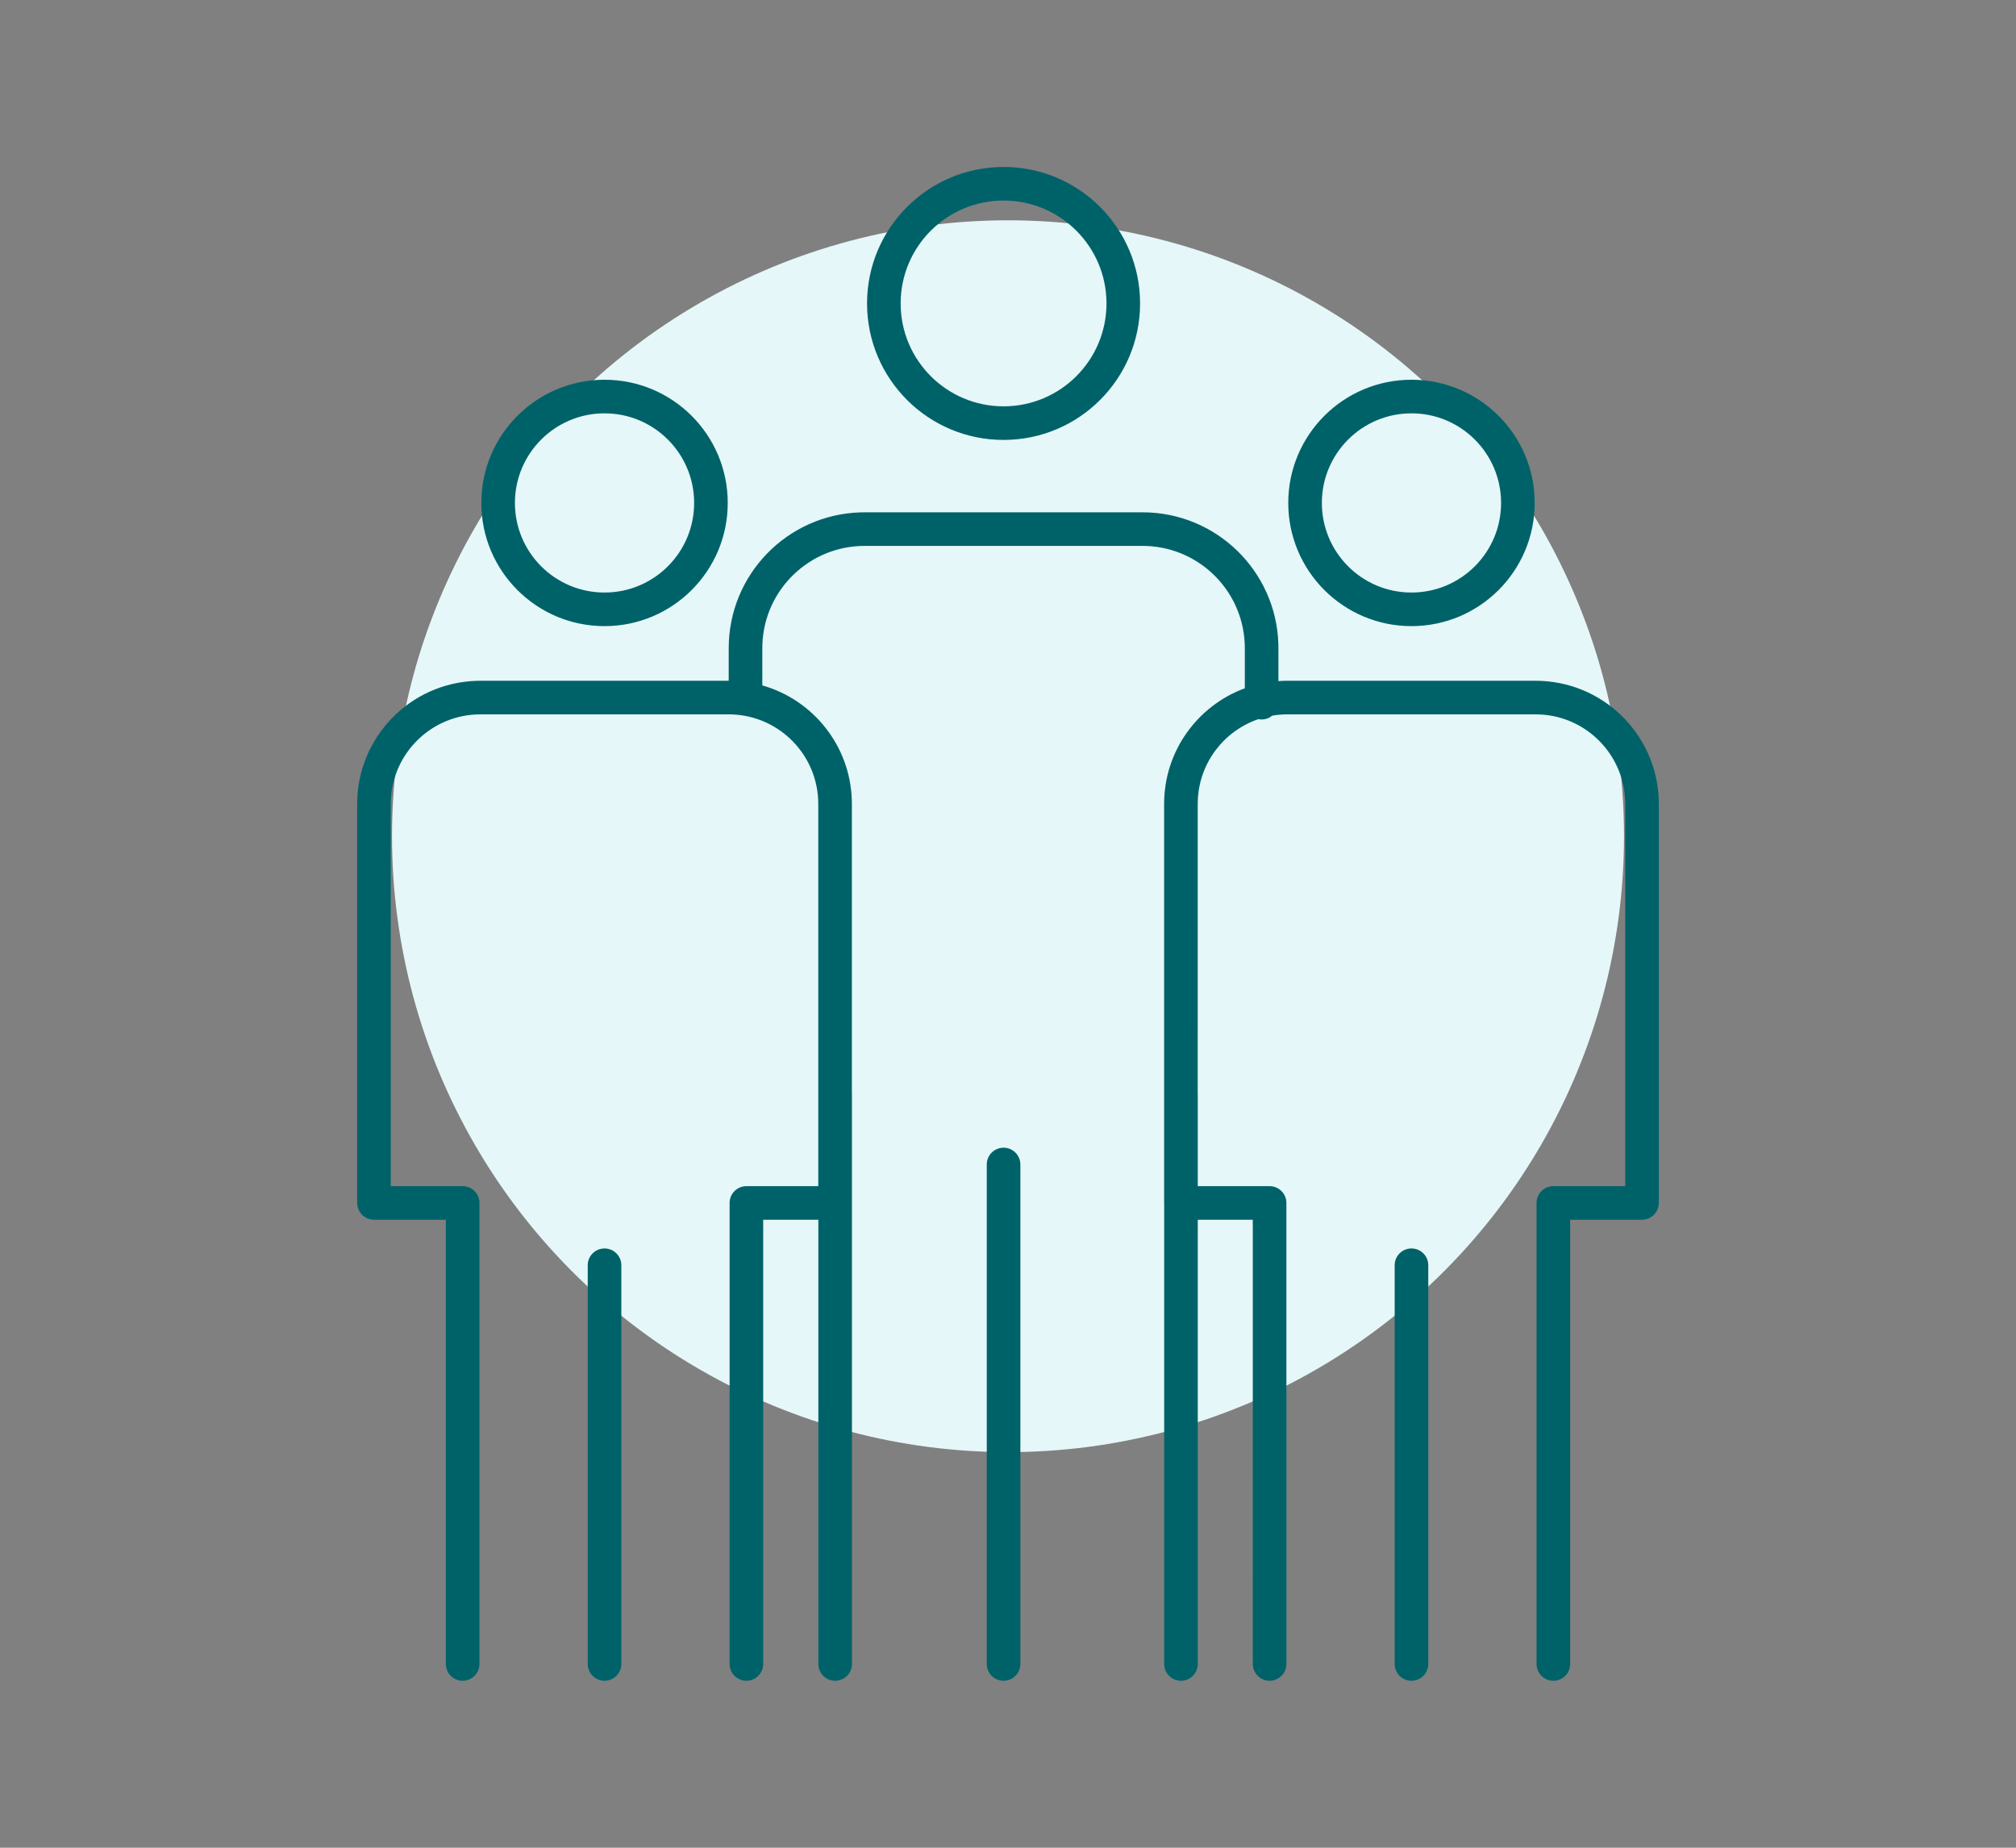
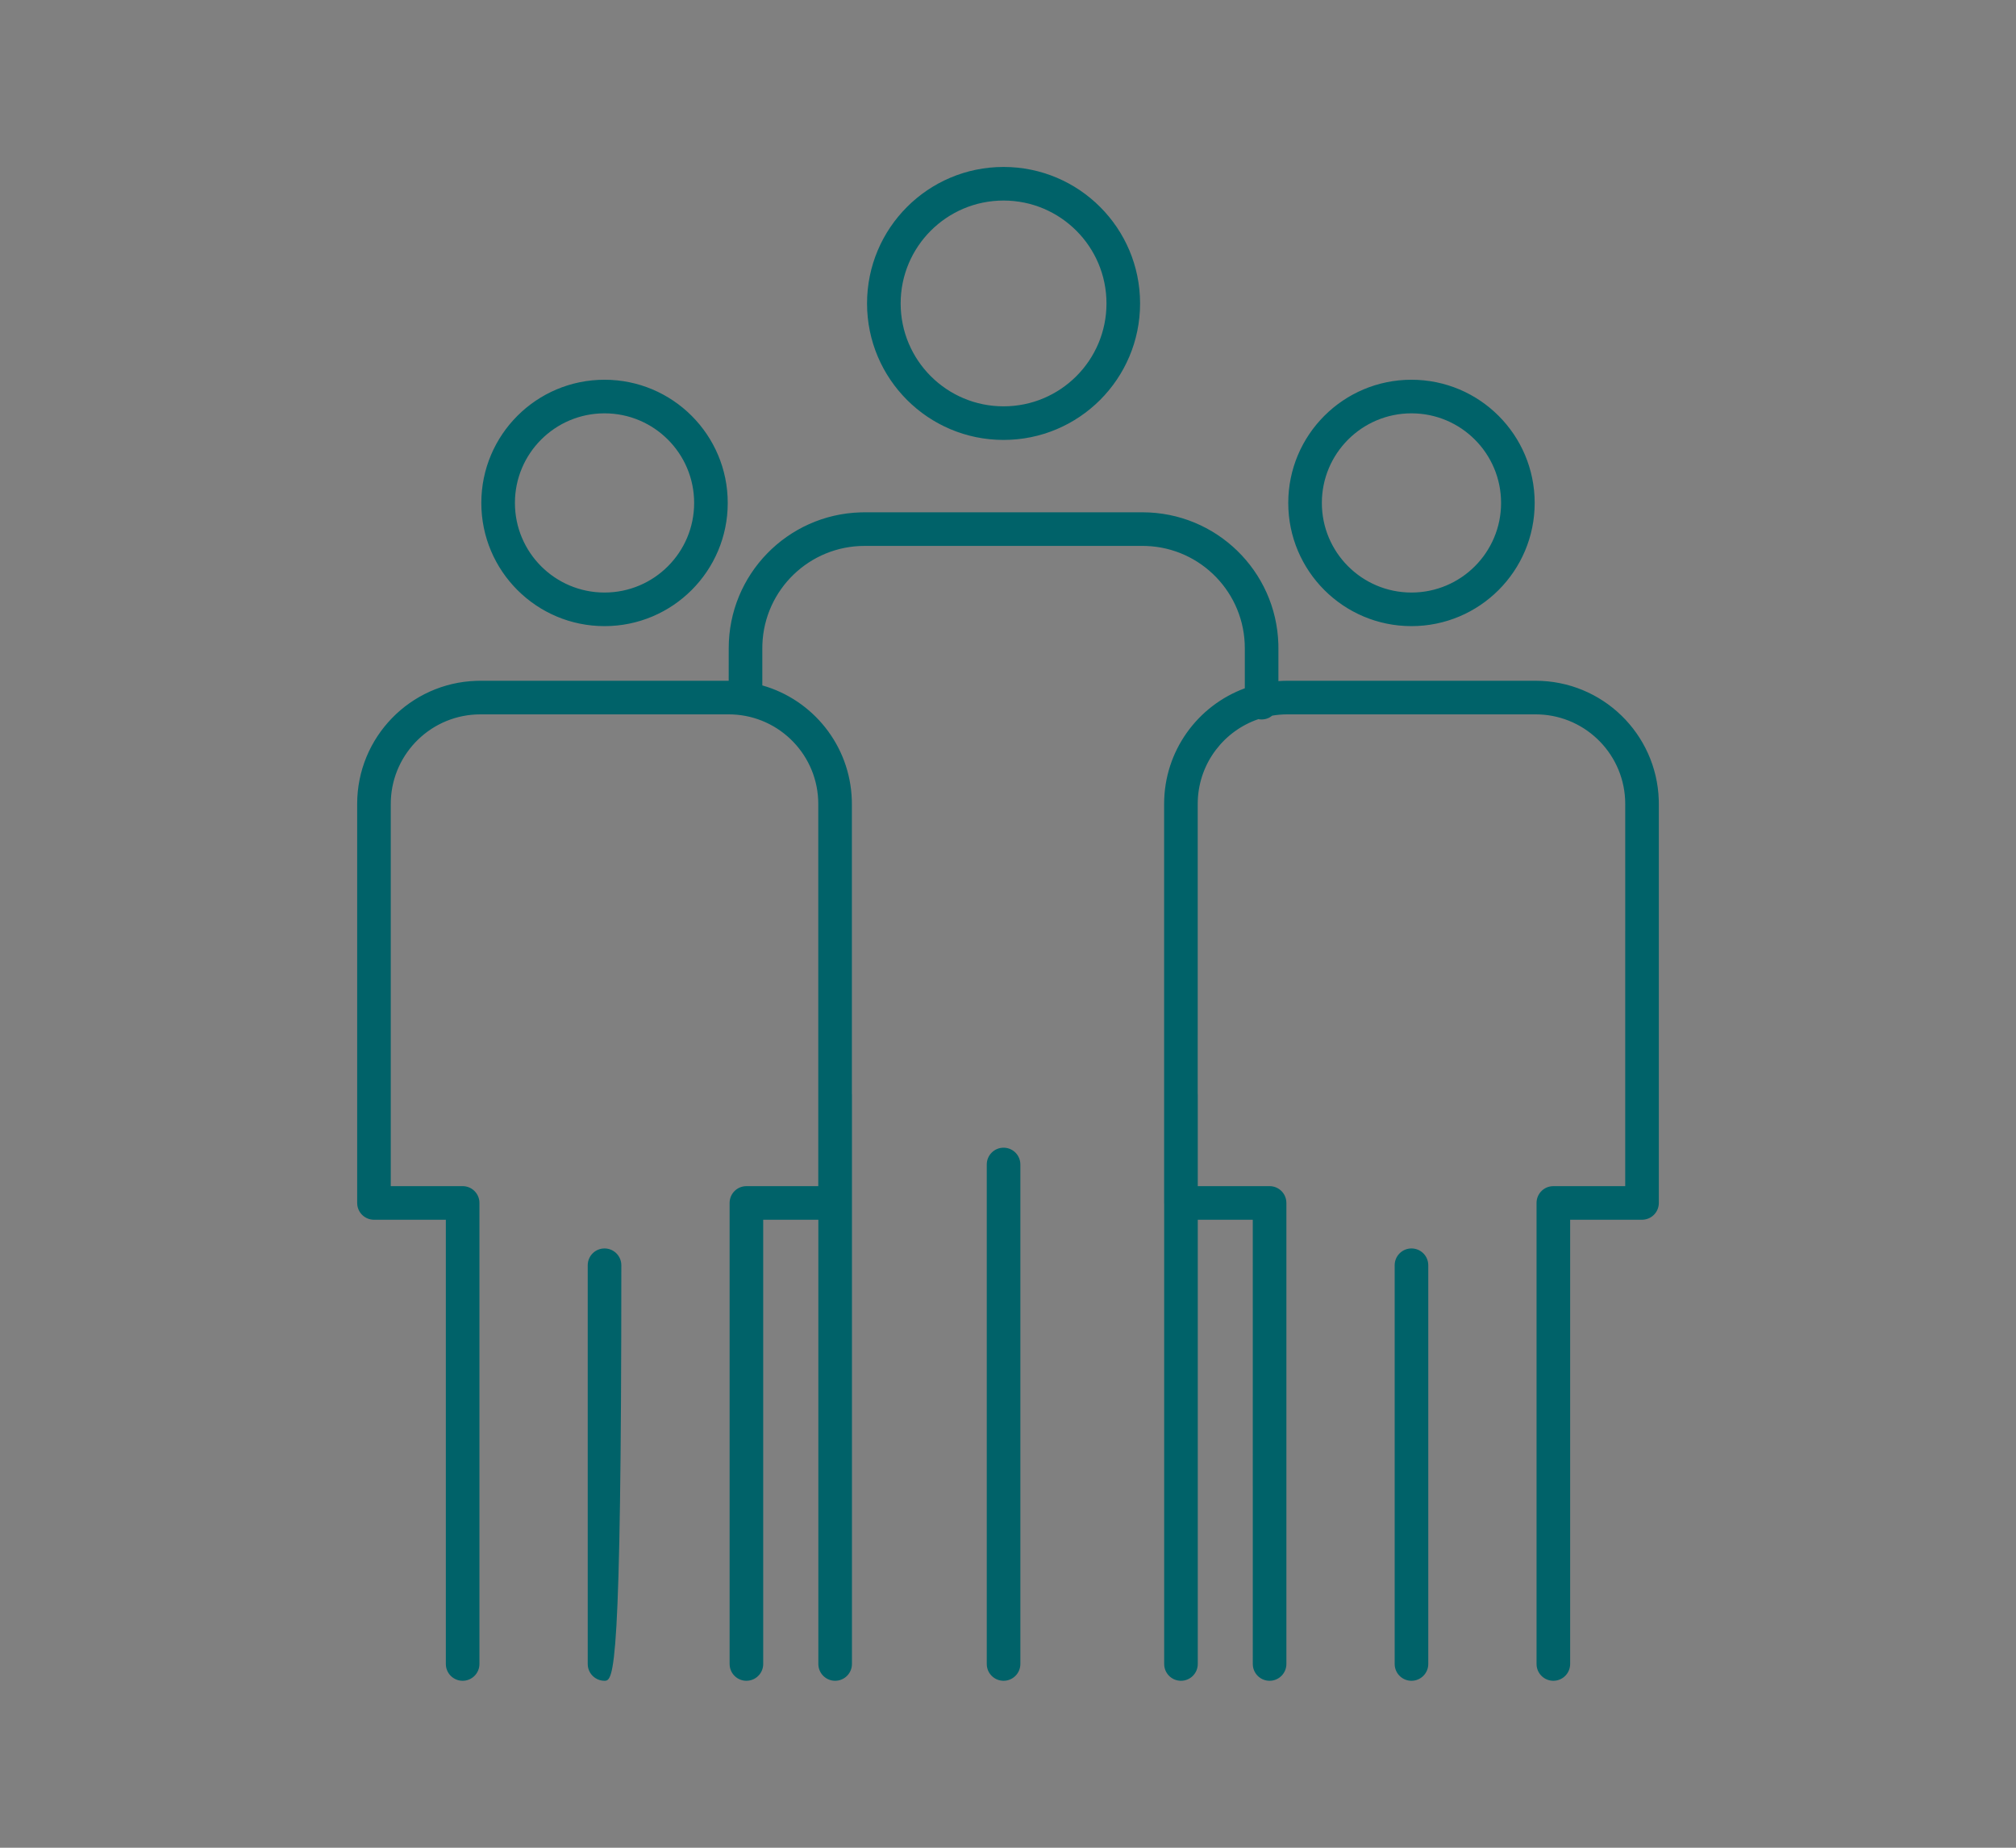
<svg xmlns="http://www.w3.org/2000/svg" width="120" height="110" viewBox="0 0 120 110">
  <rect x="0" y="0" width="120" height="110" fill="#808080" stroke="none" />
  <g fill="none" fill-rule="evenodd">
-     <circle cx="36.667" cy="36.667" r="36.667" fill="#E5F7F8" transform="translate(23.333 13.115)" />
-     <path fill="#006269" fill-rule="nonzero" d="M46.747,20.56 C51.132,20.56 54.702,24.049 54.833,28.402 L54.836,28.649 L54.836,30.608 C54.932,30.601 55.028,30.596 55.124,30.593 L55.366,30.589 L70.146,30.589 C74.115,30.589 77.348,33.742 77.476,37.681 L77.48,37.923 L77.48,61.675 C77.48,62.188 77.094,62.61 76.596,62.668 L76.48,62.675 L72.201,62.674 L72.201,89.122 C72.201,89.635 71.815,90.058 71.318,90.115 L71.201,90.122 C70.689,90.122 70.266,89.736 70.208,89.239 L70.201,89.122 L70.201,61.675 C70.201,61.162 70.587,60.739 71.085,60.682 L71.201,60.675 L75.479,60.674 L75.48,37.923 C75.48,35.05 73.21,32.708 70.366,32.593 L70.146,32.589 L55.366,32.589 C55.061,32.589 54.761,32.614 54.47,32.664 C54.298,32.807 54.077,32.892 53.836,32.892 C53.77,32.892 53.706,32.886 53.643,32.874 C51.609,33.567 50.128,35.456 50.037,37.703 L50.033,37.923 L50.032,55.167 L50.036,55.234 L50.036,60.674 L54.311,60.675 C54.824,60.675 55.246,61.061 55.304,61.558 L55.311,61.675 L55.311,89.122 C55.311,89.674 54.863,90.122 54.311,90.122 C53.798,90.122 53.375,89.736 53.318,89.239 L53.311,89.122 L53.31,62.674 L50.036,62.674 L50.036,89.122 C50.036,89.674 49.589,90.122 49.036,90.122 C48.523,90.122 48.101,89.736 48.043,89.239 L48.036,89.122 L48.036,61.741 L48.033,61.675 L48.033,37.923 C48.033,34.761 50.033,32.067 52.836,31.037 L52.836,28.649 C52.836,25.363 50.232,22.684 46.975,22.564 L46.747,22.56 L30.205,22.56 C26.918,22.56 24.24,25.164 24.12,28.421 L24.116,28.649 L24.116,30.865 C27.119,31.716 29.338,34.431 29.443,37.681 L29.447,37.923 L29.447,55.167 L29.451,55.234 L29.451,89.122 C29.451,89.674 29.004,90.122 28.451,90.122 C27.939,90.122 27.516,89.736 27.458,89.239 L27.451,89.122 L27.451,62.674 L24.168,62.674 L24.169,89.122 C24.169,89.635 23.783,90.058 23.285,90.115 L23.169,90.122 C22.656,90.122 22.233,89.736 22.176,89.239 L22.169,89.122 L22.169,61.675 C22.169,61.162 22.555,60.739 23.052,60.682 L23.169,60.675 L27.447,60.674 L27.447,37.923 C27.447,35.05 25.177,32.708 22.333,32.593 L22.113,32.589 L7.334,32.589 C4.462,32.589 2.12,34.859 2.004,37.703 L2,37.923 L2,60.674 L6.278,60.675 C6.791,60.675 7.214,61.061 7.272,61.558 L7.278,61.675 L7.278,89.122 C7.278,89.674 6.831,90.122 6.278,90.122 C5.765,90.122 5.343,89.736 5.285,89.239 L5.278,89.122 L5.278,62.674 L1,62.675 C0.487,62.675 0.064,62.289 0.007,61.792 L0,61.675 L0,37.923 C0,33.953 3.153,30.72 7.092,30.593 L7.334,30.589 L22.115,30.588 L22.116,28.649 C22.116,24.264 25.604,20.694 29.958,20.564 L30.205,20.56 L46.747,20.56 Z M14.724,64.384 C15.236,64.384 15.659,64.77 15.717,65.267 L15.724,65.384 L15.724,89.122 C15.724,89.674 15.276,90.122 14.724,90.122 C14.211,90.122 13.788,89.736 13.73,89.239 L13.724,89.122 L13.724,65.384 C13.724,64.832 14.171,64.384 14.724,64.384 Z M62.756,64.384 C63.269,64.384 63.692,64.77 63.749,65.267 L63.756,65.384 L63.756,89.122 C63.756,89.674 63.308,90.122 62.756,90.122 C62.243,90.122 61.821,89.736 61.763,89.239 L61.756,89.122 L61.756,65.384 C61.756,64.832 62.204,64.384 62.756,64.384 Z M38.476,58.386 C38.989,58.386 39.411,58.772 39.469,59.269 L39.476,59.386 L39.476,89.122 C39.476,89.674 39.028,90.122 38.476,90.122 C37.963,90.122 37.54,89.736 37.483,89.239 L37.476,89.122 L37.476,59.386 C37.476,58.834 37.924,58.386 38.476,58.386 Z M14.724,12.668 C18.774,12.668 22.058,15.951 22.058,20.002 C22.058,24.052 18.774,27.336 14.724,27.336 C10.673,27.336 7.39,24.052 7.39,20.002 C7.39,15.951 10.673,12.668 14.724,12.668 Z M62.756,12.668 C66.807,12.668 70.09,15.951 70.09,20.002 C70.09,24.052 66.807,27.336 62.756,27.336 C58.706,27.336 55.422,24.052 55.422,20.002 C55.422,15.951 58.706,12.668 62.756,12.668 Z M14.724,14.668 C11.778,14.668 9.39,17.056 9.39,20.002 C9.39,22.948 11.778,25.336 14.724,25.336 C17.669,25.336 20.058,22.948 20.058,20.002 C20.058,17.056 17.669,14.668 14.724,14.668 Z M62.756,14.668 C59.81,14.668 57.422,17.056 57.422,20.002 C57.422,22.948 59.81,25.336 62.756,25.336 C65.702,25.336 68.09,22.948 68.09,20.002 C68.09,17.056 65.702,14.668 62.756,14.668 Z M38.476,0 C42.964,0 46.602,3.638 46.602,8.126 C46.602,12.613 42.964,16.251 38.476,16.251 C33.988,16.251 30.35,12.613 30.35,8.126 C30.35,3.638 33.988,0 38.476,0 Z M38.476,2 C35.093,2 32.35,4.743 32.35,8.126 C32.35,11.509 35.093,14.251 38.476,14.251 C41.859,14.251 44.602,11.509 44.602,8.126 C44.602,4.743 41.859,2 38.476,2 Z" transform="translate(21.26 9.939)" />
+     <path fill="#006269" fill-rule="nonzero" d="M46.747,20.56 C51.132,20.56 54.702,24.049 54.833,28.402 L54.836,28.649 L54.836,30.608 C54.932,30.601 55.028,30.596 55.124,30.593 L55.366,30.589 L70.146,30.589 C74.115,30.589 77.348,33.742 77.476,37.681 L77.48,37.923 L77.48,61.675 C77.48,62.188 77.094,62.61 76.596,62.668 L76.48,62.675 L72.201,62.674 L72.201,89.122 C72.201,89.635 71.815,90.058 71.318,90.115 L71.201,90.122 C70.689,90.122 70.266,89.736 70.208,89.239 L70.201,89.122 L70.201,61.675 C70.201,61.162 70.587,60.739 71.085,60.682 L71.201,60.675 L75.479,60.674 L75.48,37.923 C75.48,35.05 73.21,32.708 70.366,32.593 L70.146,32.589 L55.366,32.589 C55.061,32.589 54.761,32.614 54.47,32.664 C54.298,32.807 54.077,32.892 53.836,32.892 C53.77,32.892 53.706,32.886 53.643,32.874 C51.609,33.567 50.128,35.456 50.037,37.703 L50.033,37.923 L50.032,55.167 L50.036,55.234 L50.036,60.674 L54.311,60.675 C54.824,60.675 55.246,61.061 55.304,61.558 L55.311,61.675 L55.311,89.122 C55.311,89.674 54.863,90.122 54.311,90.122 C53.798,90.122 53.375,89.736 53.318,89.239 L53.311,89.122 L53.31,62.674 L50.036,62.674 L50.036,89.122 C50.036,89.674 49.589,90.122 49.036,90.122 C48.523,90.122 48.101,89.736 48.043,89.239 L48.036,89.122 L48.036,61.741 L48.033,61.675 L48.033,37.923 C48.033,34.761 50.033,32.067 52.836,31.037 L52.836,28.649 C52.836,25.363 50.232,22.684 46.975,22.564 L46.747,22.56 L30.205,22.56 C26.918,22.56 24.24,25.164 24.12,28.421 L24.116,28.649 L24.116,30.865 C27.119,31.716 29.338,34.431 29.443,37.681 L29.447,37.923 L29.447,55.167 L29.451,55.234 L29.451,89.122 C29.451,89.674 29.004,90.122 28.451,90.122 C27.939,90.122 27.516,89.736 27.458,89.239 L27.451,89.122 L27.451,62.674 L24.168,62.674 L24.169,89.122 C24.169,89.635 23.783,90.058 23.285,90.115 L23.169,90.122 C22.656,90.122 22.233,89.736 22.176,89.239 L22.169,89.122 L22.169,61.675 C22.169,61.162 22.555,60.739 23.052,60.682 L23.169,60.675 L27.447,60.674 L27.447,37.923 C27.447,35.05 25.177,32.708 22.333,32.593 L22.113,32.589 L7.334,32.589 C4.462,32.589 2.12,34.859 2.004,37.703 L2,37.923 L2,60.674 L6.278,60.675 C6.791,60.675 7.214,61.061 7.272,61.558 L7.278,61.675 L7.278,89.122 C7.278,89.674 6.831,90.122 6.278,90.122 C5.765,90.122 5.343,89.736 5.285,89.239 L5.278,89.122 L5.278,62.674 L1,62.675 C0.487,62.675 0.064,62.289 0.007,61.792 L0,61.675 L0,37.923 C0,33.953 3.153,30.72 7.092,30.593 L7.334,30.589 L22.115,30.588 L22.116,28.649 C22.116,24.264 25.604,20.694 29.958,20.564 L30.205,20.56 L46.747,20.56 Z M14.724,64.384 C15.236,64.384 15.659,64.77 15.717,65.267 L15.724,65.384 C15.724,89.674 15.276,90.122 14.724,90.122 C14.211,90.122 13.788,89.736 13.73,89.239 L13.724,89.122 L13.724,65.384 C13.724,64.832 14.171,64.384 14.724,64.384 Z M62.756,64.384 C63.269,64.384 63.692,64.77 63.749,65.267 L63.756,65.384 L63.756,89.122 C63.756,89.674 63.308,90.122 62.756,90.122 C62.243,90.122 61.821,89.736 61.763,89.239 L61.756,89.122 L61.756,65.384 C61.756,64.832 62.204,64.384 62.756,64.384 Z M38.476,58.386 C38.989,58.386 39.411,58.772 39.469,59.269 L39.476,59.386 L39.476,89.122 C39.476,89.674 39.028,90.122 38.476,90.122 C37.963,90.122 37.54,89.736 37.483,89.239 L37.476,89.122 L37.476,59.386 C37.476,58.834 37.924,58.386 38.476,58.386 Z M14.724,12.668 C18.774,12.668 22.058,15.951 22.058,20.002 C22.058,24.052 18.774,27.336 14.724,27.336 C10.673,27.336 7.39,24.052 7.39,20.002 C7.39,15.951 10.673,12.668 14.724,12.668 Z M62.756,12.668 C66.807,12.668 70.09,15.951 70.09,20.002 C70.09,24.052 66.807,27.336 62.756,27.336 C58.706,27.336 55.422,24.052 55.422,20.002 C55.422,15.951 58.706,12.668 62.756,12.668 Z M14.724,14.668 C11.778,14.668 9.39,17.056 9.39,20.002 C9.39,22.948 11.778,25.336 14.724,25.336 C17.669,25.336 20.058,22.948 20.058,20.002 C20.058,17.056 17.669,14.668 14.724,14.668 Z M62.756,14.668 C59.81,14.668 57.422,17.056 57.422,20.002 C57.422,22.948 59.81,25.336 62.756,25.336 C65.702,25.336 68.09,22.948 68.09,20.002 C68.09,17.056 65.702,14.668 62.756,14.668 Z M38.476,0 C42.964,0 46.602,3.638 46.602,8.126 C46.602,12.613 42.964,16.251 38.476,16.251 C33.988,16.251 30.35,12.613 30.35,8.126 C30.35,3.638 33.988,0 38.476,0 Z M38.476,2 C35.093,2 32.35,4.743 32.35,8.126 C32.35,11.509 35.093,14.251 38.476,14.251 C41.859,14.251 44.602,11.509 44.602,8.126 C44.602,4.743 41.859,2 38.476,2 Z" transform="translate(21.26 9.939)" />
  </g>
</svg>